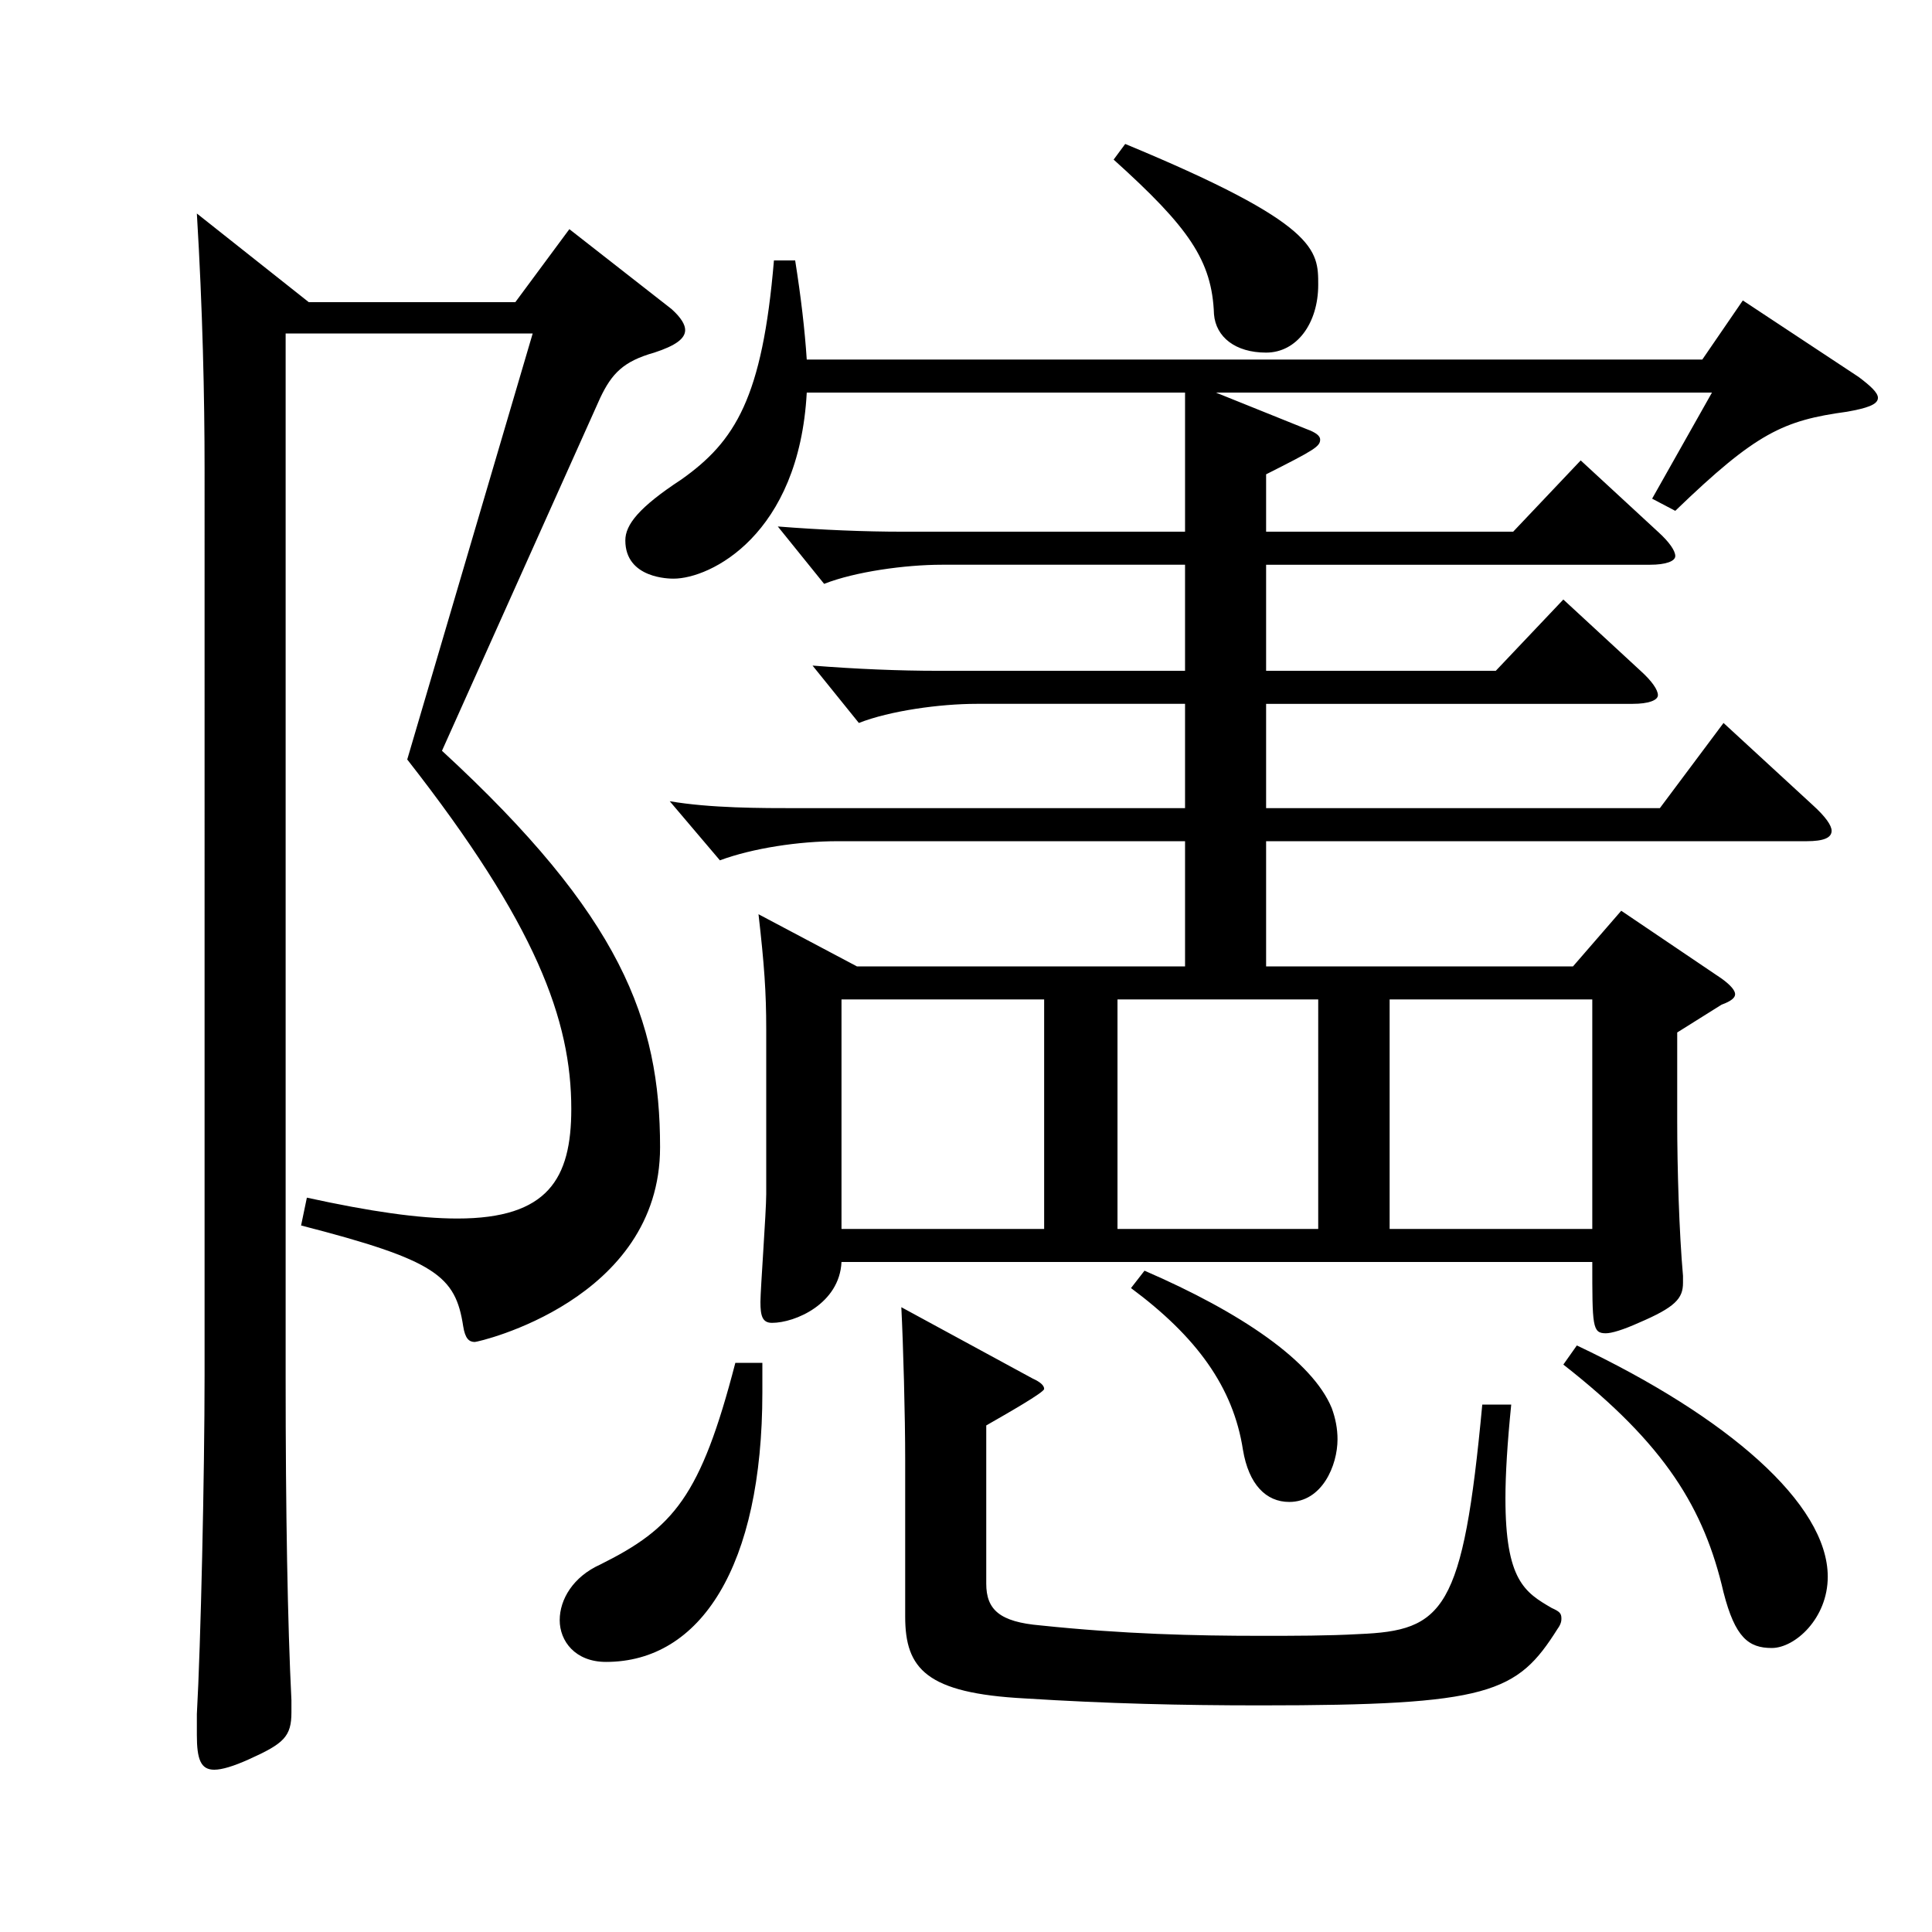
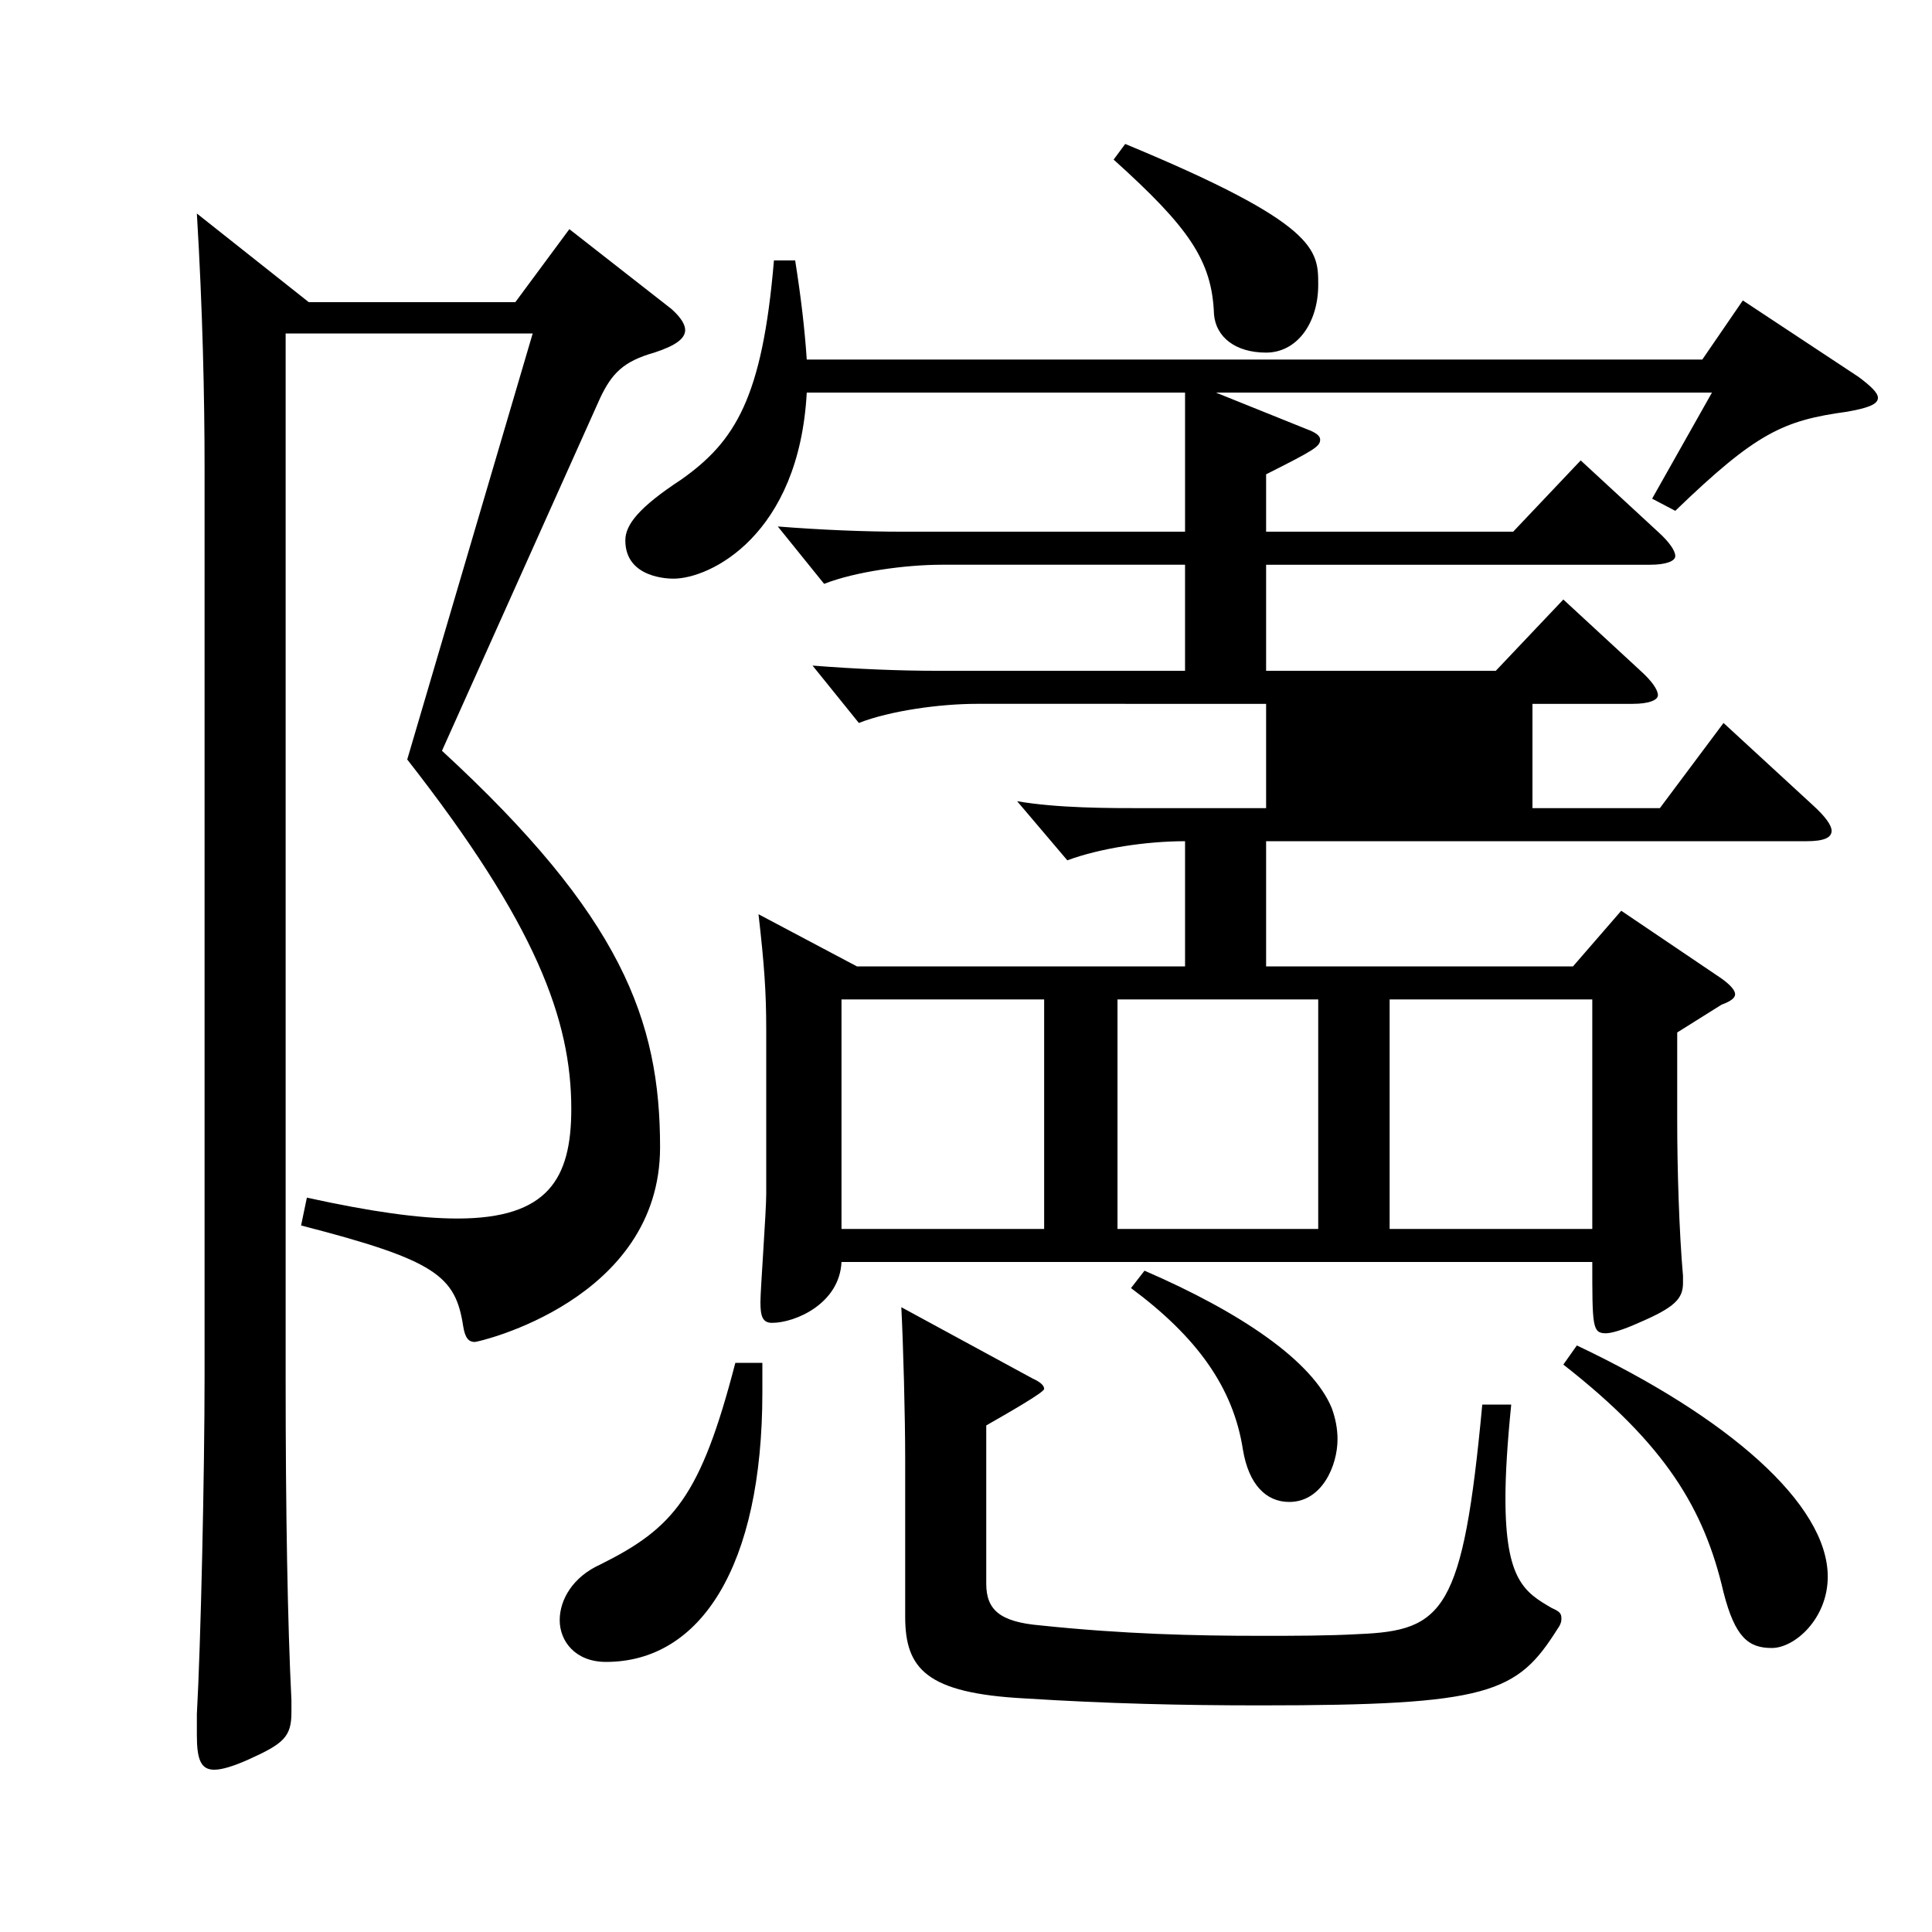
<svg xmlns="http://www.w3.org/2000/svg" version="1.1" id="图层_1" x="0px" y="0px" width="1000px" height="1000px" viewBox="0 0 1000 1000" enable-background="new 0 0 1000 1000" xml:space="preserve">
-   <path d="M159.835,156.409h106.893l27.972-37.799l52.946,41.399c4.995,4.5,6.993,8.1,6.993,10.8c0,4.5-4.995,8.1-15.983,11.7  c-15.984,4.5-21.979,10.8-27.973,23.399l-81.917,182.699c92.906,85.499,112.886,139.499,112.886,205.198  c0,79.199-93.905,100.8-95.903,100.8c-2.996,0-4.994-1.801-5.993-8.101c-3.996-26.1-13.986-34.199-83.916-52.199l2.997-14.4  c32.967,7.2,57.941,10.8,77.922,10.8c46.952,0,58.94-20.699,58.94-56.699c0-45.899-17.982-95.399-84.914-180.898l64.934-220.499  H147.847v540.896c0,68.399,0.999,126.899,2.997,166.499v6.3c0,12.6-3.995,16.2-21.978,24.3c-7.992,3.601-13.985,5.4-17.981,5.4  c-6.993,0-8.991-5.4-8.991-18v-10.8c1.998-35.1,3.996-124.199,3.996-175.499V242.809c0-36.9-0.999-82.8-3.996-132.3L159.835,156.409  z M394.599,705.405v15.3c0,89.999-31.968,139.499-80.919,139.499c-15.983,0-23.976-10.8-23.976-21.6s6.993-22.5,20.979-28.8  c37.962-18.9,51.948-35.101,69.93-104.399H394.599z M613.378,203.208H417.575c-3.996,73.8-49.949,96.3-68.931,96.3  c-1.998,0-24.975,0-24.975-19.8c0-8.1,6.993-17.1,28.971-31.5c27.972-19.8,41.958-42.3,47.952-113.399h10.988  c2.997,18.9,4.995,36,5.994,51.3h463.533l20.979-30.6l59.939,39.6c5.994,4.5,9.99,8.1,9.99,10.8c0,3.601-5.994,5.4-15.984,7.2  c-32.967,4.5-46.952,10.8-88.91,51.3l-11.988-6.3l30.969-54.9H629.361l46.953,18.9c4.995,1.8,6.993,3.6,6.993,5.4  c0,3.6-2.997,5.399-27.972,17.999v29.7h127.871l34.964-36.899l39.96,36.899c5.994,5.4,8.991,9.9,8.991,12.6  c0,2.7-4.995,4.5-12.987,4.5H655.336v54.899h118.88l34.965-36.899l39.96,36.899c5.993,5.4,8.99,9.9,8.99,12.601  s-4.995,4.5-12.986,4.5H655.336v53.999H859.13l32.967-44.1l45.954,42.3c6.993,6.3,9.989,10.8,9.989,13.5c0,3.6-3.995,5.4-12.986,5.4  H655.336v64.799h158.84l24.975-28.8l51.947,35.101c4.995,3.6,6.993,6.3,6.993,8.1s-1.998,3.6-6.993,5.399l-22.977,14.4v45.899  c0,24.3,0.999,57.6,2.997,80.1v3.6c0,8.101-3.996,12.601-22.977,20.7c-7.992,3.6-13.986,5.4-16.983,5.4  c-6.993,0-6.993-3.601-6.993-36.9H435.557c-0.998,21.601-23.976,31.5-35.963,31.5c-4.995,0-5.994-3.6-5.994-10.8  c0-6.3,2.997-46.8,2.997-55.8v-85.499c0-18.9-0.999-33.3-3.996-59.399l50.948,26.999h169.829v-64.799H433.56  c-19.98,0-43.956,3.6-60.939,9.899l-25.974-30.6c20.979,3.6,46.953,3.6,66.933,3.6h199.799v-53.999H505.486  c-18.98,0-44.954,3.6-60.938,9.899l-23.976-29.699c22.977,1.8,44.955,2.699,64.935,2.699h127.871v-54.899H487.505  c-18.981,0-44.955,3.601-60.938,9.9l-23.976-29.7c22.977,1.8,44.954,2.7,64.934,2.7h145.854V203.208z M435.557,517.307v118.799  h104.895V517.307H435.557z M782.208,727.005c-1.998,19.8-2.997,36-2.997,48.6c0,42.3,9.989,48.6,23.976,56.699  c3.996,1.801,4.995,2.7,4.995,5.4c0,0.9,0,2.7-1.998,5.4c-20.979,33.3-34.965,39.6-153.845,39.6c-40.959,0-78.921-0.9-121.878-3.601  c-50.948-2.699-61.938-15.3-61.938-42.3v-80.999c0-23.399-0.999-59.399-1.997-79.199l67.931,36.899c3.996,1.8,5.994,3.6,5.994,5.4  c0,1.8-18.98,12.6-29.97,18.899v81.899c0,13.5,6.993,19.8,27.972,21.6c42.957,4.5,79.92,5.4,113.886,5.4  c17.981,0,34.965,0,50.948-0.9c43.956-1.8,53.945-11.699,63.936-118.799H782.208z M582.409,74.509  c99.899,41.4,99.899,54.9,99.899,72.9c0,19.8-10.989,35.1-26.973,35.1c-15.984,0-25.975-8.101-26.974-19.8  c-0.999-27.9-12.986-45-51.947-80.1L582.409,74.509z M578.413,636.105h103.896V517.307H578.413V636.105z M592.399,657.705  c49.949,21.601,86.912,46.8,96.902,71.1c1.997,5.4,2.996,10.8,2.996,16.2c0,13.5-7.991,32.399-24.975,32.399  c-11.987,0-20.979-9-23.976-27c-4.995-32.399-23.976-58.499-57.941-83.699L592.399,657.705z M719.271,636.105h104.894V517.307  H719.271V636.105z M816.174,696.405c77.921,36.899,129.868,81.899,129.868,119.699c0,21.6-16.982,36.899-28.971,36.899  c-11.987,0-18.98-5.399-24.975-28.8c-9.99-43.199-29.97-76.499-82.916-117.899L816.174,696.405z" />
+   <path d="M159.835,156.409h106.893l27.972-37.799l52.946,41.399c4.995,4.5,6.993,8.1,6.993,10.8c0,4.5-4.995,8.1-15.983,11.7  c-15.984,4.5-21.979,10.8-27.973,23.399l-81.917,182.699c92.906,85.499,112.886,139.499,112.886,205.198  c0,79.199-93.905,100.8-95.903,100.8c-2.996,0-4.994-1.801-5.993-8.101c-3.996-26.1-13.986-34.199-83.916-52.199l2.997-14.4  c32.967,7.2,57.941,10.8,77.922,10.8c46.952,0,58.94-20.699,58.94-56.699c0-45.899-17.982-95.399-84.914-180.898l64.934-220.499  H147.847v540.896c0,68.399,0.999,126.899,2.997,166.499v6.3c0,12.6-3.995,16.2-21.978,24.3c-7.992,3.601-13.985,5.4-17.981,5.4  c-6.993,0-8.991-5.4-8.991-18v-10.8c1.998-35.1,3.996-124.199,3.996-175.499V242.809c0-36.9-0.999-82.8-3.996-132.3L159.835,156.409  z M394.599,705.405v15.3c0,89.999-31.968,139.499-80.919,139.499c-15.983,0-23.976-10.8-23.976-21.6s6.993-22.5,20.979-28.8  c37.962-18.9,51.948-35.101,69.93-104.399H394.599z M613.378,203.208H417.575c-3.996,73.8-49.949,96.3-68.931,96.3  c-1.998,0-24.975,0-24.975-19.8c0-8.1,6.993-17.1,28.971-31.5c27.972-19.8,41.958-42.3,47.952-113.399h10.988  c2.997,18.9,4.995,36,5.994,51.3h463.533l20.979-30.6l59.939,39.6c5.994,4.5,9.99,8.1,9.99,10.8c0,3.601-5.994,5.4-15.984,7.2  c-32.967,4.5-46.952,10.8-88.91,51.3l-11.988-6.3l30.969-54.9H629.361l46.953,18.9c4.995,1.8,6.993,3.6,6.993,5.4  c0,3.6-2.997,5.399-27.972,17.999v29.7h127.871l34.964-36.899l39.96,36.899c5.994,5.4,8.991,9.9,8.991,12.6  c0,2.7-4.995,4.5-12.987,4.5H655.336v54.899h118.88l34.965-36.899l39.96,36.899c5.993,5.4,8.99,9.9,8.99,12.601  s-4.995,4.5-12.986,4.5H655.336v53.999H859.13l32.967-44.1l45.954,42.3c6.993,6.3,9.989,10.8,9.989,13.5c0,3.6-3.995,5.4-12.986,5.4  H655.336v64.799h158.84l24.975-28.8l51.947,35.101c4.995,3.6,6.993,6.3,6.993,8.1s-1.998,3.6-6.993,5.399l-22.977,14.4v45.899  c0,24.3,0.999,57.6,2.997,80.1v3.6c0,8.101-3.996,12.601-22.977,20.7c-7.992,3.6-13.986,5.4-16.983,5.4  c-6.993,0-6.993-3.601-6.993-36.9H435.557c-0.998,21.601-23.976,31.5-35.963,31.5c-4.995,0-5.994-3.6-5.994-10.8  c0-6.3,2.997-46.8,2.997-55.8v-85.499c0-18.9-0.999-33.3-3.996-59.399l50.948,26.999h169.829v-64.799c-19.98,0-43.956,3.6-60.939,9.899l-25.974-30.6c20.979,3.6,46.953,3.6,66.933,3.6h199.799v-53.999H505.486  c-18.98,0-44.954,3.6-60.938,9.899l-23.976-29.699c22.977,1.8,44.955,2.699,64.935,2.699h127.871v-54.899H487.505  c-18.981,0-44.955,3.601-60.938,9.9l-23.976-29.7c22.977,1.8,44.954,2.7,64.934,2.7h145.854V203.208z M435.557,517.307v118.799  h104.895V517.307H435.557z M782.208,727.005c-1.998,19.8-2.997,36-2.997,48.6c0,42.3,9.989,48.6,23.976,56.699  c3.996,1.801,4.995,2.7,4.995,5.4c0,0.9,0,2.7-1.998,5.4c-20.979,33.3-34.965,39.6-153.845,39.6c-40.959,0-78.921-0.9-121.878-3.601  c-50.948-2.699-61.938-15.3-61.938-42.3v-80.999c0-23.399-0.999-59.399-1.997-79.199l67.931,36.899c3.996,1.8,5.994,3.6,5.994,5.4  c0,1.8-18.98,12.6-29.97,18.899v81.899c0,13.5,6.993,19.8,27.972,21.6c42.957,4.5,79.92,5.4,113.886,5.4  c17.981,0,34.965,0,50.948-0.9c43.956-1.8,53.945-11.699,63.936-118.799H782.208z M582.409,74.509  c99.899,41.4,99.899,54.9,99.899,72.9c0,19.8-10.989,35.1-26.973,35.1c-15.984,0-25.975-8.101-26.974-19.8  c-0.999-27.9-12.986-45-51.947-80.1L582.409,74.509z M578.413,636.105h103.896V517.307H578.413V636.105z M592.399,657.705  c49.949,21.601,86.912,46.8,96.902,71.1c1.997,5.4,2.996,10.8,2.996,16.2c0,13.5-7.991,32.399-24.975,32.399  c-11.987,0-20.979-9-23.976-27c-4.995-32.399-23.976-58.499-57.941-83.699L592.399,657.705z M719.271,636.105h104.894V517.307  H719.271V636.105z M816.174,696.405c77.921,36.899,129.868,81.899,129.868,119.699c0,21.6-16.982,36.899-28.971,36.899  c-11.987,0-18.98-5.399-24.975-28.8c-9.99-43.199-29.97-76.499-82.916-117.899L816.174,696.405z" />
</svg>